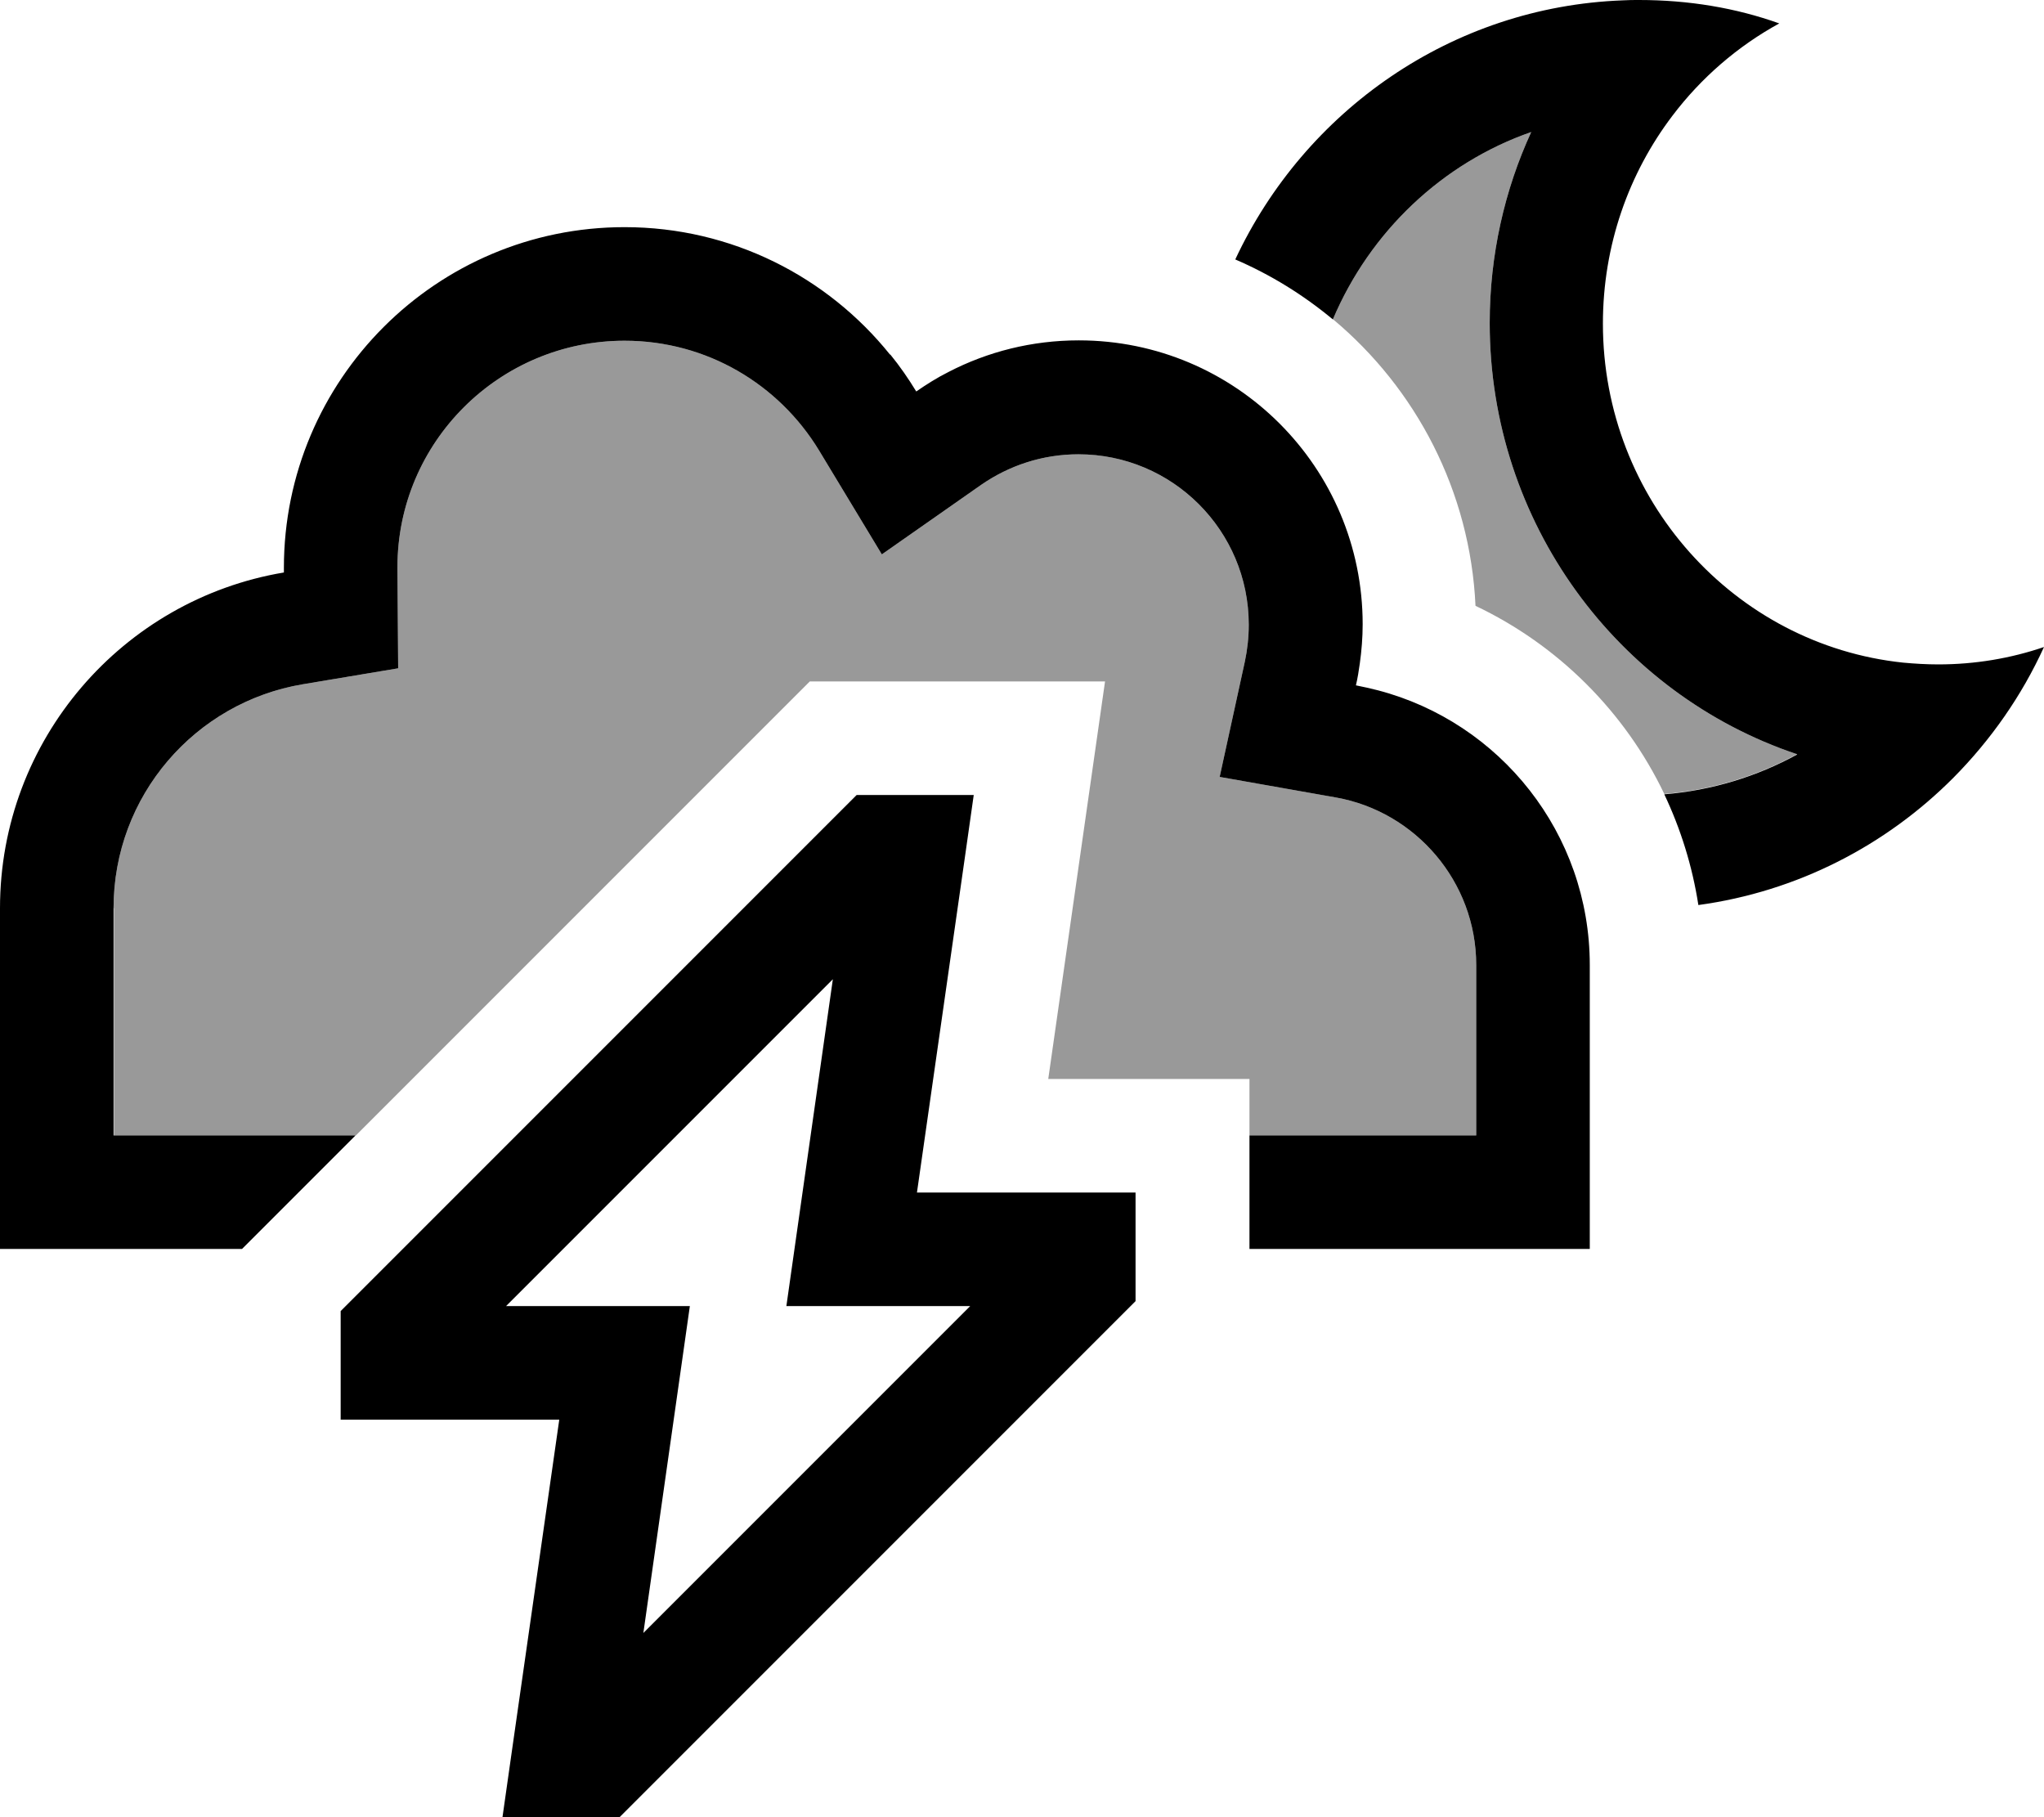
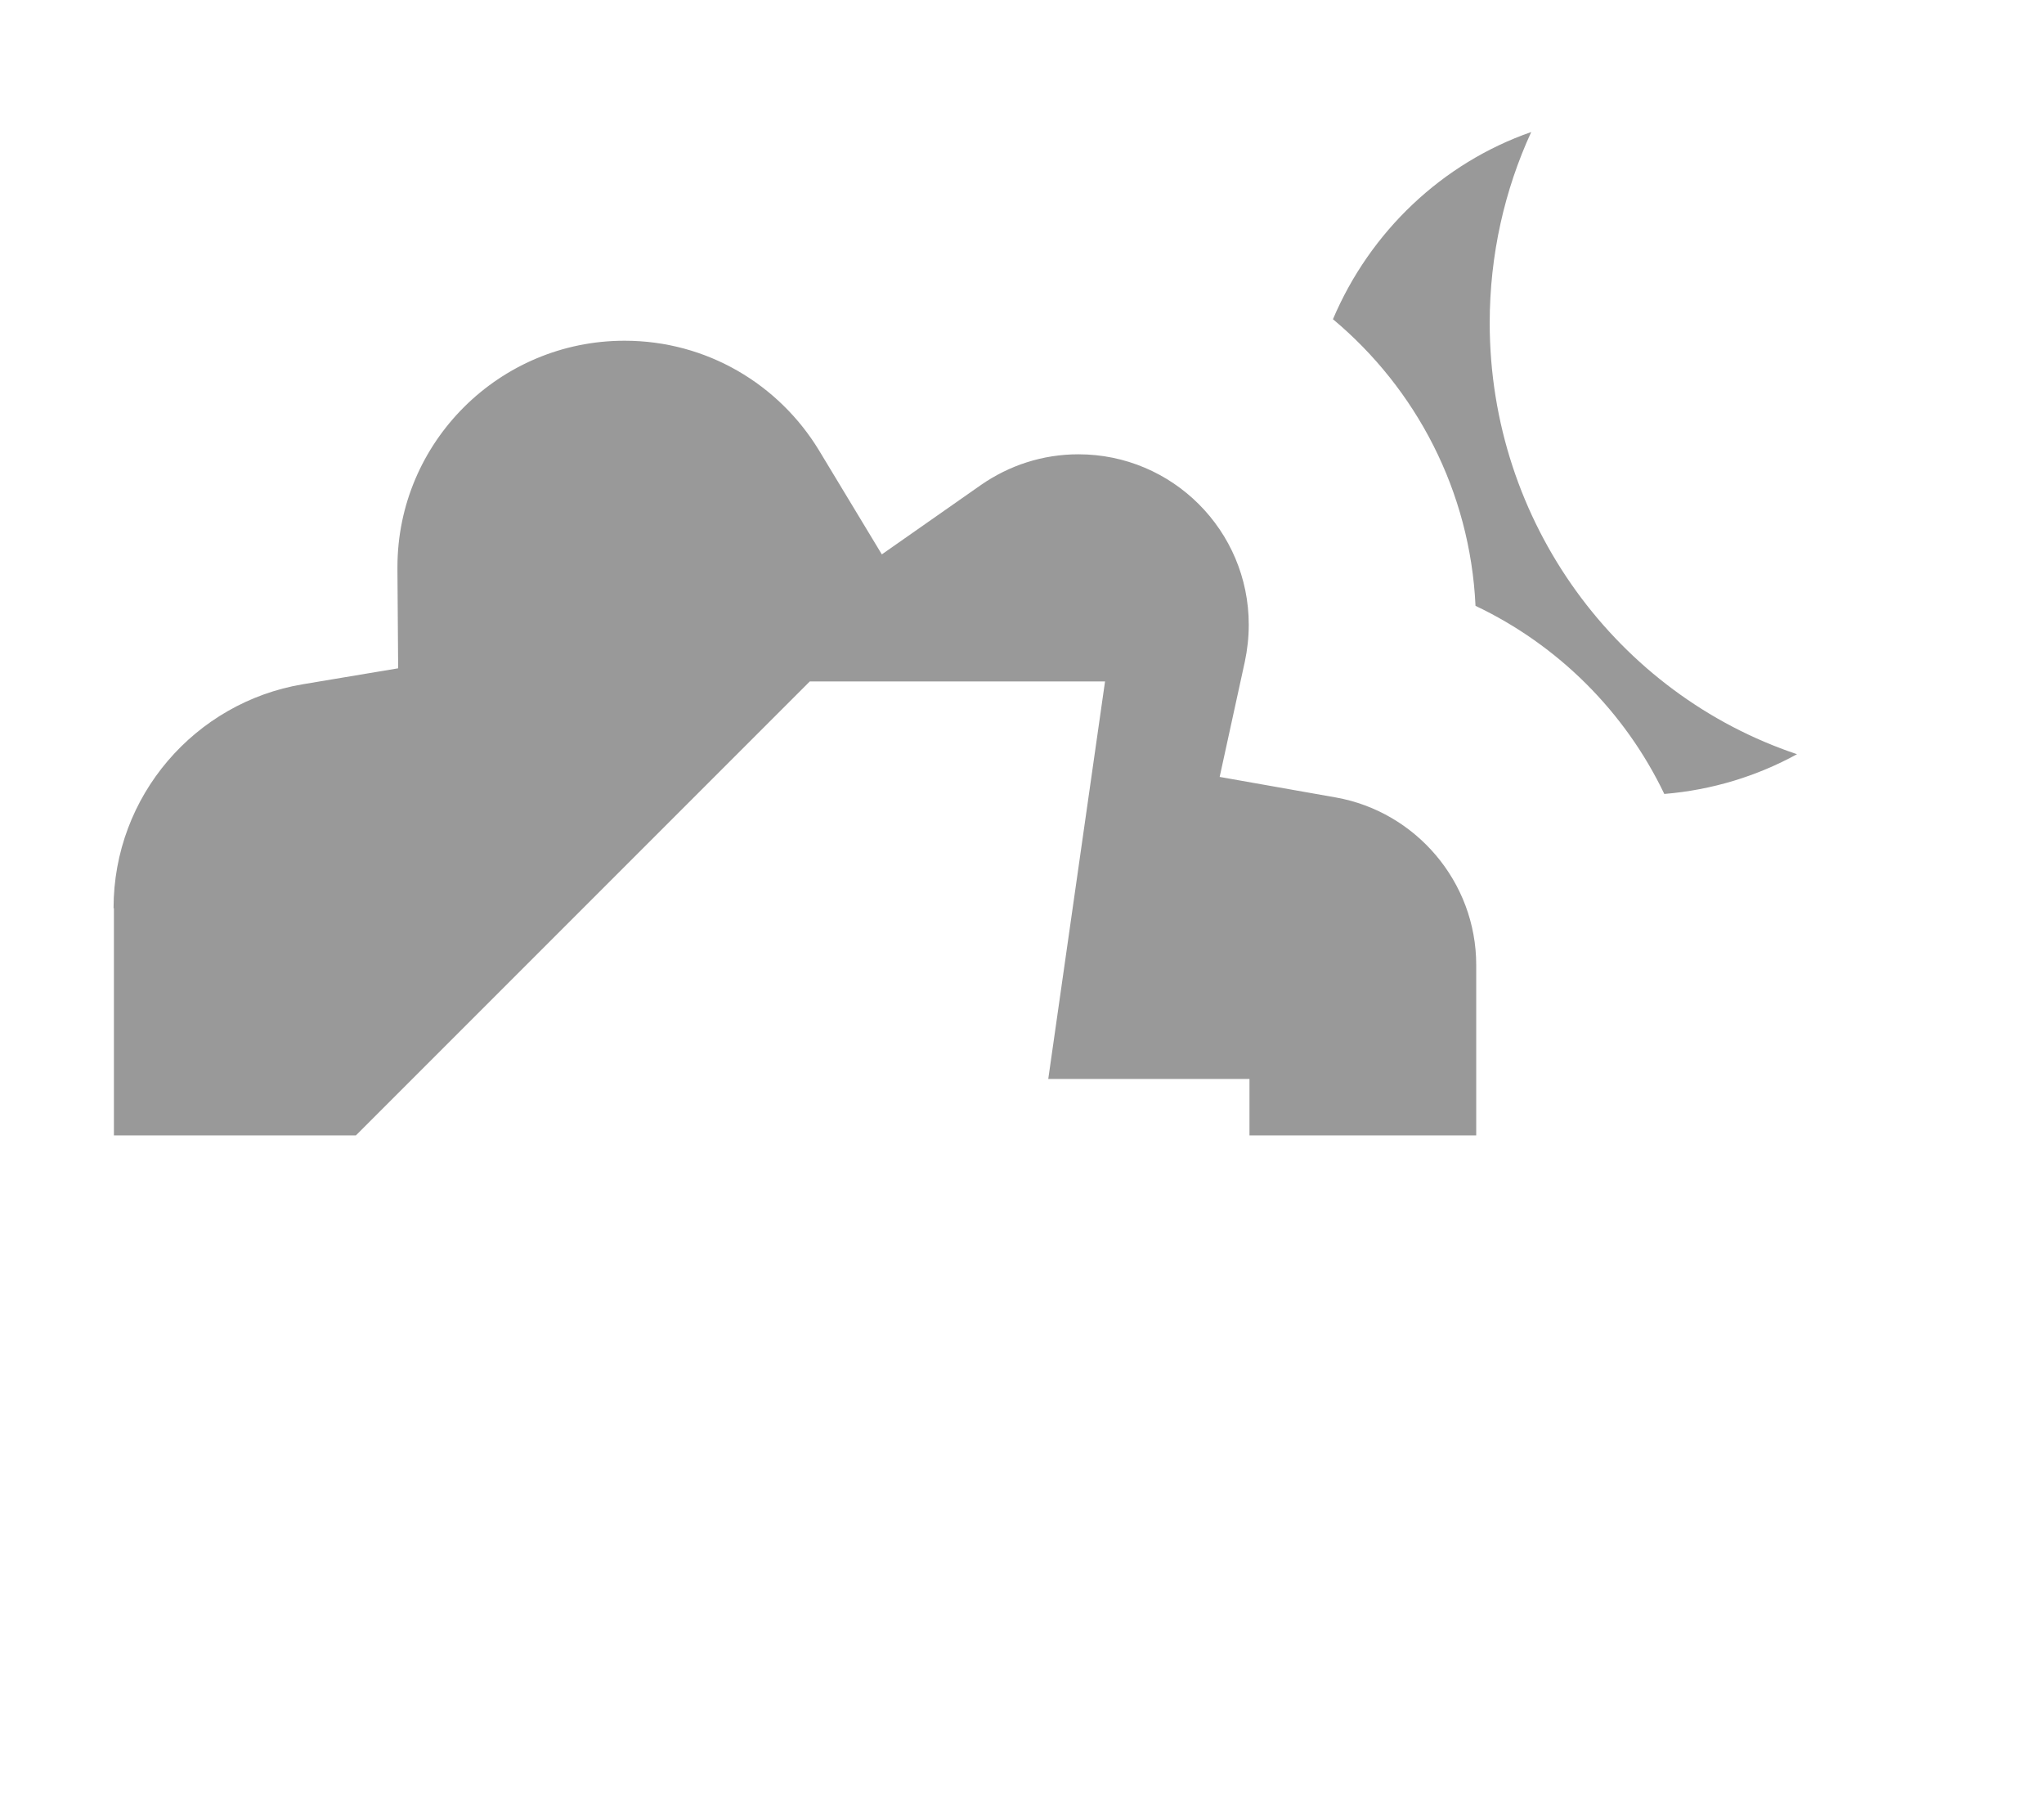
<svg xmlns="http://www.w3.org/2000/svg" viewBox="0 0 576 512">
  <path class="fa-secondary" opacity=".4" d="M32 255.9c0-31.7 23-58 53.3-63.1l26.9-4.5-.2-27.3 0-1.2C112 124.6 140.7 96 176 96c23.2 0 43.5 12.3 54.8 30.9l17.7 29.3 28-19.6c7.8-5.4 17.2-8.6 27.4-8.6c26.5 0 48 21.5 48 48c0 3.6-.4 7.1-1.1 10.4l-7.1 32.5 32.8 5.8c22.4 4 39.5 23.7 39.5 47.2l0 48-48 0-15.9 0 0-15.9-56.7 0 16-112-83.2 0c-42.6 42.6-85.3 85.3-127.9 127.9l-4.2 0-64 0 0-64zM375.6 90c10.5-24.8 30.9-44.1 55.9-52.8C424 53.5 419.8 71.8 419.8 91c0 56.3 36.1 104.6 86.6 121.5c-11.3 6.2-24 10.1-37.4 11.2c-11.1-23.2-30-42-53.2-53c-1.5-32.4-16.8-61.2-40.1-80.7z" />
-   <path class="fa-primary" d="M506.4 212.6c-11.3 6.2-24 10.1-37.4 11.2c4.6 9.7 7.9 20.2 9.6 31.2c27.9-3.8 52.9-16.8 71.9-35.9c10.5-10.6 19.2-23 25.5-36.8c-9.4 3.2-19.4 4.9-29.8 4.9c-3.3 0-6.6-.2-9.9-.5c-47.5-5-84.6-45.9-84.6-95.5c0-22.1 7.3-42.4 19.6-58.6c8.1-10.7 18.4-19.6 30.1-26C489.1 2.2 475.8 0 461.9 0c-1.5 0-3.1 0-4.6 .1c-48.2 1.8-89.6 31.1-109.2 73c10 4.3 19.2 10 27.5 16.9c10.5-24.8 30.9-44.1 55.9-52.8C424 53.5 419.8 71.8 419.8 91c0 56.3 36.1 104.6 86.6 121.5zM250.8 99.9C233.2 78 206.2 64 176 64c-53 0-96 43-96 96l0 1.3c-45.4 7.6-80 47.1-80 94.6l0 64 0 32 32 0 36.2 0 32-32-4.2 0-64 0 0-64c0-31.7 23-58 53.3-63.1l26.9-4.5-.2-27.3 0-1.2C112 124.6 140.7 96 176 96c23.2 0 43.5 12.3 54.8 30.9l17.7 29.3 28-19.6c7.8-5.4 17.2-8.6 27.4-8.6c26.5 0 48 21.5 48 48c0 3.6-.4 7.1-1.1 10.4l-7.1 32.5 32.8 5.8c22.4 4 39.5 23.7 39.5 47.2l0 48-48 0-15.9 0 0 32 15.9 0 48 0 32 0 0-80c0-37.1-25.3-68.4-59.7-77.4c-2-.5-4.1-1-6.2-1.4c.5-2.1 .8-4.1 1.1-6.2c.5-3.6 .8-7.3 .8-11c0-44.2-35.8-80-80-80c-13.2 0-25.7 3.2-36.7 8.9c-3.2 1.6-6.2 3.5-9.1 5.5c-2.2-3.6-4.6-7.1-7.3-10.4zM241.4 224l-4.7 4.7-136 136L96 369.4l0 6.6 0 8 0 16 16 0 45.6 0-13.4 93.7L141.6 512l18.4 0 8 0 6.6 0 4.7-4.7 136-136 4.7-4.7 0-6.6 0-8 0-16-16 0-45.6 0 13.4-93.7 2.6-18.3L256 224l-8 0-6.6 0zm-6.7 51.9l-10.5 73.8L221.6 368l18.4 0 33.4 0-92.1 92.1 10.5-73.8 2.6-18.3L176 368l-33.4 0 92.1-92.1z" />
</svg>